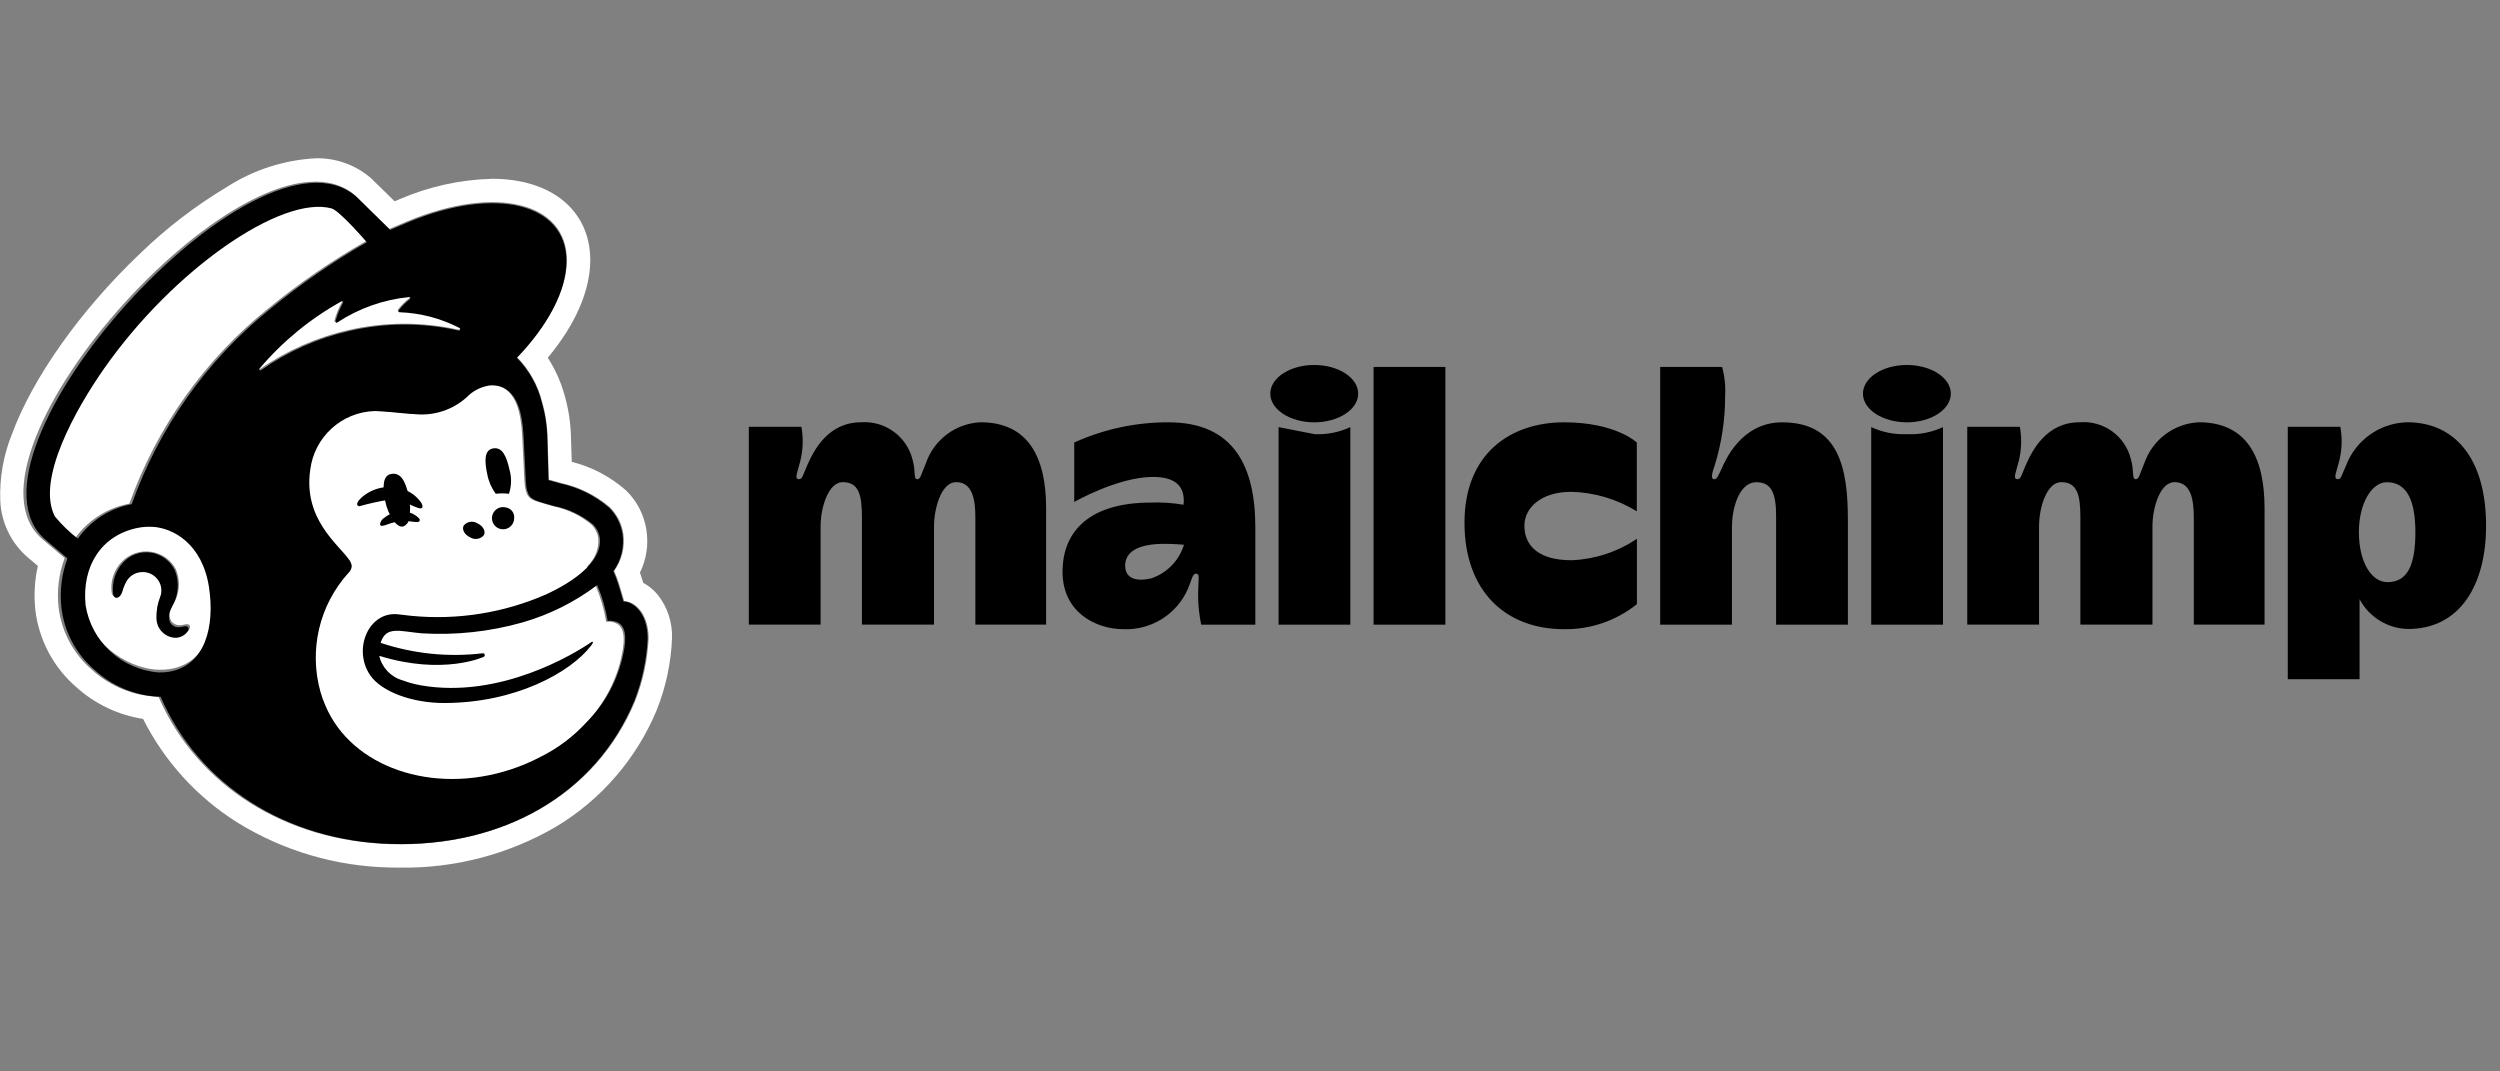
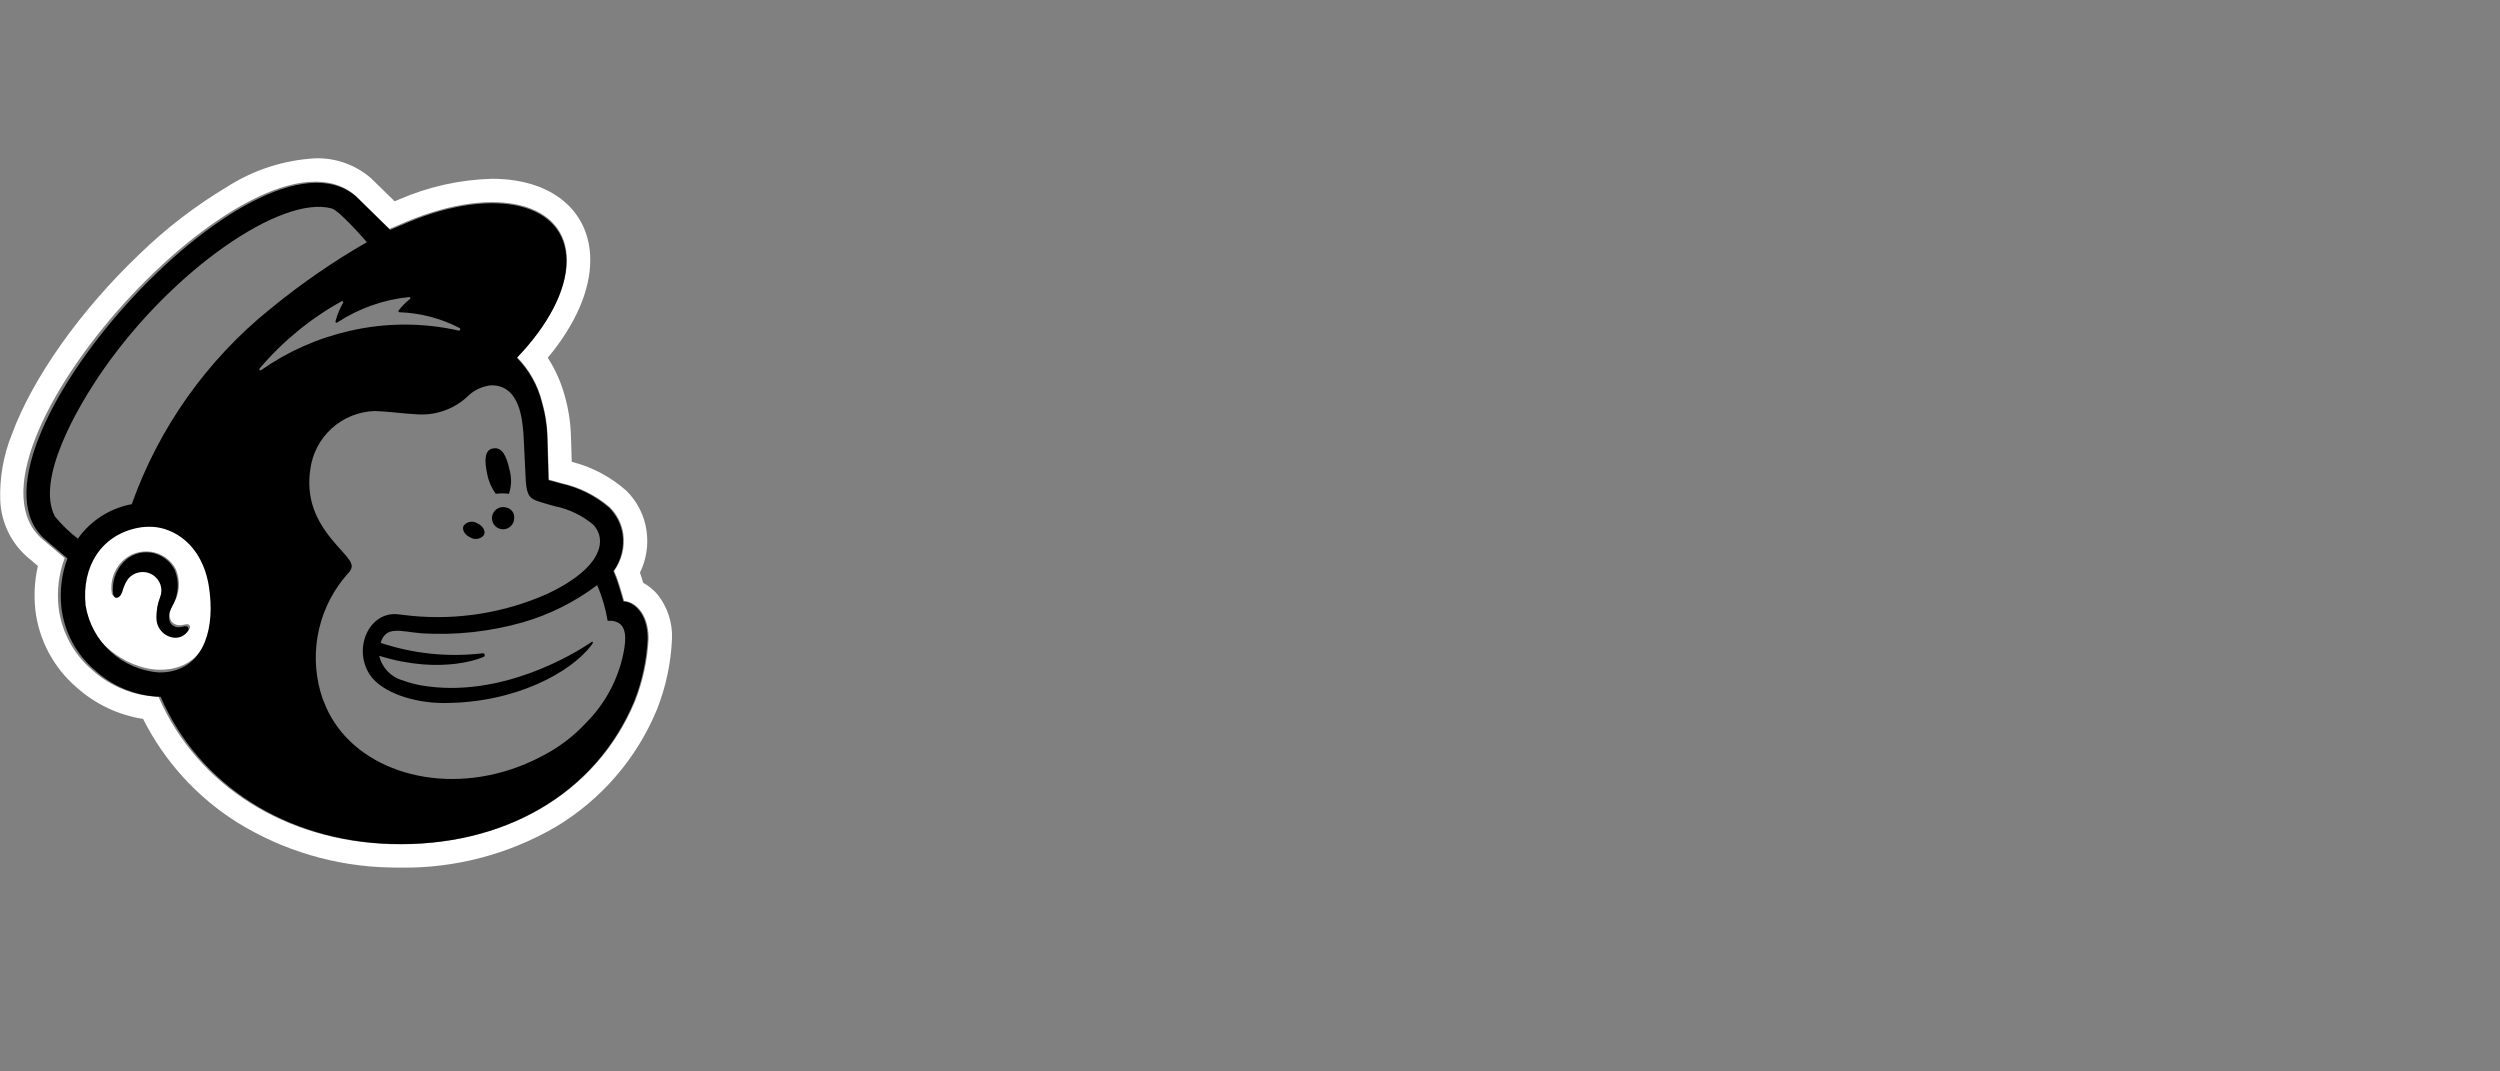
<svg xmlns="http://www.w3.org/2000/svg" class="block max-w-full mx-auto pointer-events-none" width="112" height="48" viewBox="0 0 112 48">
  <rect x="0" y="0" width="112" height="48" fill="#808080" stroke="none" />
  <g fill="none" fill-rule="evenodd">
    <path fill="#FFF" fill-opacity="0" d="M0 0H112V48H0z" />
    <g fill-rule="nonzero">
      <g fill="#FFF">
        <path d="M6.842 16.58c-.235-.01-.47.005-.7.048-.778.126-1.473.558-1.93 1.2-.455.643-.634 1.442-.496 2.217.167 1.584 1.856 2.92 3.419 2.96.16.003.32-.007.48-.033 1.69-.273 2.133-2.016 1.854-3.728-.314-1.933-1.692-2.615-2.627-2.663zm1.657 4.58c-.145.218-.4.338-.66.312-.466-.037-.824-.429-.819-.897-.003-.3.054-.599.17-.876.15-.364.012-.783-.326-.985-.2-.125-.441-.167-.672-.12-.224.044-.422.173-.551.362-.087.14-.155.291-.202.45-.009.028-.016.05-.022.064-.076.195-.199.252-.281.241-.062-.01-.112-.058-.128-.119-.087-.53.088-1.068.468-1.446.331-.33.797-.49 1.26-.431.489.058.917.354 1.145.79.22.524.167 1.123-.14 1.601-.02.04-.037.078-.052.111-.11.188-.116.42-.016.613.089.117.229.185.376.18.069 0 .138-.01.205-.027.086-.02.176-.039.231.026.037.042.043.103.014.151z" transform="translate(0 7)" />
        <path d="M28.455 24.408c.353-.896.557-1.843.604-2.804 0-1.182-.67-1.672-1.095-1.672-.013-.045-.098-.354-.214-.725-.066-.215-.145-.426-.236-.632.35-.482.497-1.08.412-1.669-.07-.454-.286-.872-.615-1.193-.625-.53-1.37-.899-2.17-1.073-.121-.034-.519-.143-.554-.154-.003-.022-.029-1.302-.053-1.85-.01-.552-.092-1.099-.244-1.628-.189-.76-.578-1.455-1.129-2.012C24.54 7.57 25.4 6 25.397 4.652c-.004-2.591-3.191-3.375-7.118-1.751l-.832.353c-.004-.004-1.505-1.474-1.527-1.494-4.478-3.9-18.478 11.639-14.002 15.413l.979.827c-.264.708-.358 1.467-.272 2.217.132 1.092.672 2.093 1.51 2.804.814.738 1.866 1.161 2.964 1.192 1.742 4.008 5.722 6.467 10.388 6.605 5.006.148 9.208-2.197 10.968-6.41zm1.028-4.743c.428.553.649 1.24.623 1.939-.045 1.091-.273 2.167-.675 3.183l-.01.024c-.908 2.184-2.494 4.018-4.523 5.233-2.113 1.229-4.52 1.86-6.964 1.826-.158 0-.319-.002-.478-.007-2.412-.05-4.766-.745-6.819-2.013-1.806-1.132-3.268-2.738-4.227-4.642-1.105-.172-2.136-.66-2.97-1.405-1.035-.885-1.699-2.128-1.857-3.481-.07-.658-.033-1.322.113-1.968l-.454-.384C.499 17.33.054 16.41.012 15.428c-.037-1.007.137-2.011.511-2.947C1.455 9.936 3.6 6.905 6.26 4.374c1.187-1.152 2.504-2.162 3.924-3.01C11.37.606 12.73.168 14.134.092c.905-.024 1.787.29 2.474.88.039.034.627.61 1.073 1.046l.195-.082c1.319-.574 2.736-.89 4.175-.926 2.665 0 4.39 1.429 4.393 3.64.002 1.365-.668 2.895-1.904 4.377.336.52.59 1.088.754 1.684.176.611.272 1.243.286 1.878.012.274.024.712.034 1.1.912.23 1.754.678 2.455 1.303.476.472.788 1.084.89 1.746.103.654.002 1.323-.289 1.917.026.075.053.155.08.241l.066.215c.256.139.483.327.667.554z" transform="translate(0 7)" />
-         <path d="M26.31 18.37c.343-.323.525-.782.495-1.253-.034-.234-.144-.451-.312-.618-.493-.41-1.08-.69-1.709-.818-.287-.082-.482-.134-.691-.204-.374-.124-.558-.224-.6-.933-.018-.31-.071-1.39-.09-1.837-.035-.783-.128-1.852-.784-2.294-.167-.11-.361-.173-.561-.181-.113-.007-.225.004-.334.033-.333.077-.636.25-.872.498-.618.565-1.445.844-2.279.77-.459-.02-.946-.092-1.504-.126l-.326-.019c-1.49.044-2.724 1.174-2.898 2.654-.32 2.223 1.272 3.37 1.732 4.045.07.086.115.19.126.302-.012.123-.07.237-.163.318-1.293 1.456-1.76 3.468-1.239 5.344.06.222.139.439.233.648 1.161 2.744 4.764 4.022 8.284 2.86.461-.152.909-.343 1.338-.571.771-.386 1.466-.91 2.047-1.547.908-.921 1.505-2.104 1.705-3.381.106-.707-.049-.981-.26-1.113-.15-.084-.323-.115-.492-.09-.09-.556-.247-1.098-.468-1.615l-.378-.872zM20.54 7.772c.058.013.094-.085.043-.113-.84-.436-1.768-.679-2.715-.71-.019-.001-.035-.012-.044-.028-.008-.017-.006-.037.005-.052.147-.192.32-.364.511-.512.018-.013.024-.037.017-.058-.008-.02-.029-.034-.051-.033-1.16.114-2.273.507-3.248 1.145-.017.011-.039.011-.056 0-.017-.012-.025-.032-.02-.052.078-.293.193-.574.343-.838.01-.018.007-.041-.008-.057-.014-.015-.037-.018-.056-.009-1.407.773-2.66 1.796-3.7 3.02-.017.019-.016.047 0 .066.018.02.047.022.068.007 1.204-.841 2.56-1.44 3.993-1.763 1.618-.373 3.3-.377 4.919-.013M16.398 3.803s-1.219-1.41-1.587-1.515c-2.263-.61-7.152 2.756-10.274 7.205-1.263 1.8-3.07 4.987-2.206 6.626.307.368.654.702 1.033.995.58-.812 1.451-1.368 2.432-1.55 1.23-3.44 3.391-6.473 6.241-8.76 1.368-1.12 2.827-2.123 4.36-3" transform="translate(0 7)" />
      </g>
      <path fill="#000" d="M8.417 21.1c.036.043.042.104.014.153-.134.218-.38.34-.634.317-.461-.05-.805-.448-.787-.912-.004-.304.052-.606.163-.89.146-.365.015-.782-.313-1-.19-.126-.424-.17-.647-.12-.218.045-.409.177-.528.366-.084.143-.15.297-.194.457l-.021.065c-.074.198-.192.256-.271.246-.038-.006-.09-.03-.123-.122-.084-.532.082-1.074.45-1.469.31-.332.76-.495 1.211-.437.478.065.891.367 1.1.802.21.533.16 1.134-.135 1.626l-.05.114c-.106.192-.111.424-.015.621.082.118.218.187.36.184.067-.001.134-.01.198-.028.083-.02.17-.04.222.026m20.597.515c-.047.959-.25 1.904-.6 2.798-1.75 4.204-5.923 6.544-10.896 6.396-4.636-.138-8.59-2.592-10.32-6.591-1.092-.031-2.137-.453-2.945-1.19-.834-.71-1.37-1.71-1.5-2.797-.085-.749.008-1.507.27-2.213l-.972-.825c-4.447-3.766 9.461-19.272 13.91-15.38.022.019 1.513 1.486 1.517 1.49l.826-.352c3.902-1.62 7.068-.838 7.072 1.747.002 1.345-.853 2.912-2.22 4.335.546.557.933 1.25 1.12 2.008.151.528.233 1.074.243 1.623.024.548.05 1.825.052 1.848l.55.153c.796.174 1.537.542 2.157 1.071.327.32.541.738.61 1.19.085.588-.062 1.185-.408 1.666.09.206.168.416.234.631.115.37.199.678.212.723.423 0 1.088.489 1.088 1.669zm-19.65-2.307c-.303-1.964-1.627-2.656-2.526-2.705-.225-.012-.451.004-.673.048-1.603.325-2.509 1.693-2.33 3.47.267 1.642 1.626 2.886 3.285 3.006.154.004.308-.007.46-.033 1.626-.278 2.051-2.048 1.783-3.786zm2.74-12.463c1.358-1.116 2.807-2.118 4.332-2.994 0 0-1.211-1.408-1.577-1.512-2.248-.61-7.105 2.75-10.206 7.19-1.255 1.795-3.051 4.976-2.192 6.612.305.367.649.7 1.026.993.574-.81 1.44-1.364 2.416-1.546 1.22-3.43 3.367-6.457 6.2-8.743zM16.99 22.38c.12.531.524.954 1.049 1.1.268.1.545.175.827.225 3.556.614 6.881-1.426 7.63-1.94.056-.038.093 0 .048.068-.023.036-.047.07-.073.104-.917 1.186-3.38 2.559-6.584 2.558-1.398 0-2.795-.494-3.308-1.253-.796-1.177-.04-2.896 1.287-2.717l.58.066c2.062.198 4.14-.136 6.035-.969 1.809-.842 2.492-1.77 2.39-2.52-.035-.233-.144-.448-.312-.613-.495-.407-1.082-.686-1.71-.813-.288-.08-.483-.132-.693-.202-.373-.123-.558-.222-.6-.927-.018-.308-.071-1.38-.09-1.824-.035-.777-.128-1.84-.785-2.278-.167-.11-.362-.172-.562-.18-.112-.007-.225.004-.333.033-.333.077-.636.249-.873.495-.621.561-1.448.838-2.281.764-.46-.02-.947-.091-1.506-.125l-.326-.018c-1.487.039-2.72 1.16-2.901 2.635-.32 2.207 1.273 3.347 1.733 4.016.071.086.115.19.127.3-.012.123-.07.236-.164.317-1.293 1.44-1.76 3.442-1.24 5.306.061.22.14.436.233.644 1.163 2.725 4.77 3.994 8.293 2.84.461-.151.909-.341 1.338-.567.772-.383 1.467-.904 2.05-1.537.907-.912 1.505-2.087 1.707-3.357.106-.702-.05-.974-.261-1.105-.15-.083-.323-.115-.492-.09-.09-.552-.248-1.09-.47-1.603-1.005.76-2.143 1.327-3.355 1.674-1.458.412-2.975.576-4.487.487-.973-.08-1.617-.364-1.859.425 1.472.492 3.035.652 4.576.467.021-.002.043.004.06.018.017.014.028.034.03.056.004.038-.017.073-.051.088 0 0-1.807.842-4.677-.048zM11.698 9.583c1.195-.84 2.543-1.437 3.967-1.759 1.607-.372 3.278-.377 4.887-.013.056.013.092-.085.042-.113-.835-.435-1.757-.677-2.698-.71-.018 0-.035-.01-.043-.027-.008-.017-.006-.036.005-.051.146-.192.316-.364.507-.511.018-.014.024-.037.017-.058-.008-.021-.029-.034-.05-.033-1.153.114-2.26.506-3.227 1.142-.017.012-.04.012-.056 0-.017-.011-.025-.032-.02-.052.078-.292.192-.573.341-.836.01-.018.007-.041-.008-.056-.014-.015-.037-.019-.056-.01-1.398.773-2.644 1.794-3.675 3.013-.017.02-.017.048 0 .067.017.019.046.022.067.007zm9.365 7.49c.202.128.467.084.617-.102.09-.173-.04-.409-.291-.526-.202-.127-.467-.083-.617.103-.09.173.041.409.291.526zm.769-2.815c.06.313.19.608.38.864.195-.025.393-.025.59 0 .114-.344.124-.713.028-1.062-.142-.644-.333-1.033-.73-.973-.395.061-.41.527-.268 1.171zm.842 1.479c-.205-.059-.424.02-.545.194-.122.175-.118.408.009.58.126.17.348.242.551.177.203-.065.342-.252.345-.465.03-.233-.129-.447-.36-.486z" transform="translate(0 7)" />
-       <path fill="#000" d="M16.1 15.68c-.063-.01-.09-.037-.098-.072-.024-.112.147-.294.327-.426.534-.39 1.233-.475 1.845-.222.28.116.522.31.696.56.064.105.077.187.035.23-.065.068-.23-.01-.5-.128-.323-.16-.68-.236-1.04-.225-.426.07-.849.165-1.265.282zm2.683.552c-.236-.249-.581-.362-.919-.302-.245.026-.477.123-.668.279-.089.064-.15.16-.17.267-.002.024.008.047.026.064.016.014.037.022.058.022.088-.013.174-.037.256-.072.36-.135.749-.176 1.129-.117.176.02.26.031.298-.03.02-.035.016-.08-.01-.111z" transform="translate(0 7)" />
-       <path fill="#000" d="M18.284 16.393c.111-.396.118-.813.019-1.212-.143-.645-.36-1.013-.762-.952-.401.06-.411.58-.282 1.227.06.297.175.58.341.832.32.446.536.33.684.105zM106.958 19.08c-.738 0-1.28-.935-1.28-2.24 0-1.265.558-2.237 1.255-2.237.895 0 1.276.82 1.276 2.238 0 1.474-.351 2.239-1.25 2.239zm.883-7.162c-1.224.03-2.309.8-2.74 1.946-.217.466-.207.603-.366.603-.23 0-.039-.375.064-.815.124-.501.14-1.023.049-1.53h-2.356v11.306h3.216v-3.585c.428.806 1.26 1.317 2.172 1.335 2.326 0 3.496-1.968 3.496-4.626 0-3.014-1.4-4.635-3.535-4.635v.001zm-24.011.216v8.85h3.216v-8.85c-.501.234-1.052.343-1.605.316-.555.026-1.107-.082-1.611-.316zm-3.986-.214c-1.862 0-2.57 1.764-2.713 2.07-.143.307-.214.483-.331.48-.203-.007-.062-.377.018-.616.31-1.002.468-2.046.467-3.095.027-.444-.018-.89-.134-1.319h-2.776v11.544h3.216v-4.408c0-.718.286-1.973 1.096-1.973.671 0 .882.497.882 1.499v4.882h3.216v-4.689c0-2.274-.377-4.374-2.941-4.374v-.001zm-11.552 4.633c0-.796.74-1.52 2.099-1.52 1.039.027 2.053.328 2.938.874v-3.082s-.94-.905-3.253-.905c-2.437 0-4.467 1.426-4.467 4.496 0 3.07 1.842 4.772 4.46 4.772 1.186.017 2.34-.38 3.265-1.124v-2.927c-.868.587-1.882.92-2.929.962-1.554 0-2.113-.715-2.113-1.545zM61.537 9.44h3.216v11.544h-3.216V9.44zm-9.963 9.47c-.77.179-1.167-.058-1.167-.568 0-.698.722-.978 1.752-.978.455 0 .882.04.882.04-.215.71-.762 1.273-1.467 1.507zm.783-6.99c-1.46-.006-2.903.303-4.231.905v2.663s1.952-1.122 3.535-1.122c1.264 0 1.42.681 1.362 1.247-.488-.085-.983-.117-1.477-.097-2.621 0-3.944 1.192-3.944 3.102 0 1.812 1.487 2.57 2.74 2.57 1.241.046 2.384-.673 2.879-1.812.171-.404.202-.677.356-.677.176 0 .117.196.108.598-.03.566.014 1.133.13 1.687h2.424v-4.36c0-2.723-.963-4.704-3.882-4.704zm46.146-.002c-1.11.056-2.074.781-2.436 1.831-.18.402-.23.719-.375.719-.205 0-.068-.35-.226-.887-.251-1.046-1.228-1.752-2.3-1.663-1.486 0-2.122 1.256-2.424 1.946-.206.471-.207.603-.366.603-.23 0-.039-.375.064-.815.124-.501.14-1.023.049-1.53h-2.356v8.859h3.216v-4.408c0-.87.364-1.973.987-1.973.72 0 .865.554.865 1.578v4.805h3.229v-4.41c0-.774.315-1.973.992-1.973.73 0 .86.777.86 1.578v4.803h3.17v-5.21c0-2.313-.814-3.854-2.949-3.854v.001zm-54.587 0c-1.11.056-2.073.781-2.435 1.831-.18.402-.23.719-.375.719-.205 0-.058-.276-.226-.887-.264-1.037-1.232-1.737-2.3-1.663-1.486 0-2.123 1.256-2.424 1.946-.206.471-.207.603-.366.603-.23 0-.039-.375.064-.815.124-.501.14-1.023.049-1.53h-2.356v8.859h3.216v-4.408c0-.87.364-1.973.987-1.973.72 0 .865.554.865 1.578v4.805h3.229v-4.41c0-.774.315-1.973.992-1.973.73 0 .86.777.86 1.578v4.803h3.17v-5.21c0-2.313-.814-3.854-2.949-3.854v.001zm39.544-1.283c0-.71.882-1.284 1.969-1.284 1.087 0 1.968.575 1.968 1.284 0 .71-.881 1.285-1.968 1.285s-1.969-.575-1.969-1.285zM58.89 12.45c.553.027 1.104-.082 1.605-.316v8.85H57.28v-8.85l1.612.316zm-1.98-1.815c0-.71.881-1.284 1.968-1.284s1.969.575 1.969 1.284c0 .71-.882 1.285-1.969 1.285-1.087 0-1.968-.575-1.968-1.285z" transform="translate(0 7)" />
    </g>
  </g>
</svg>